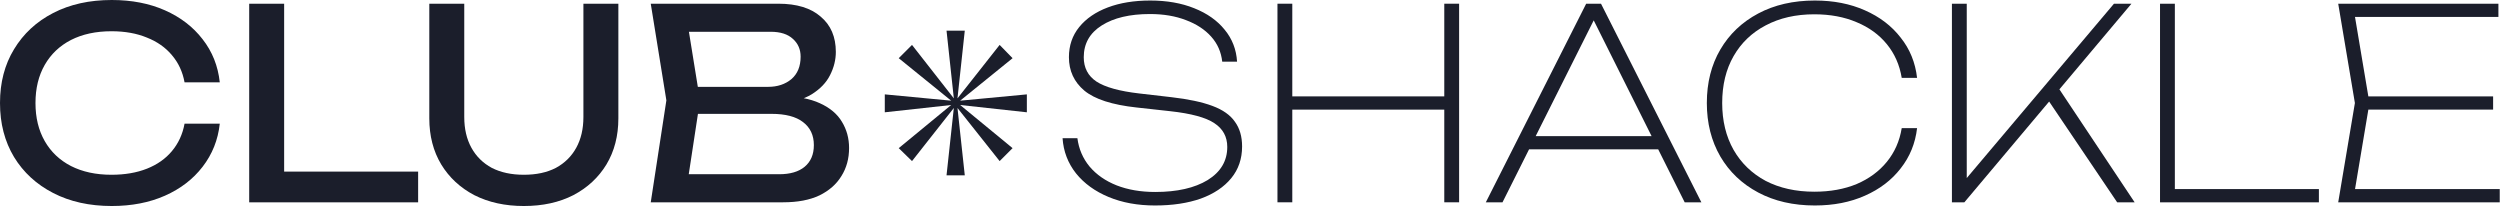
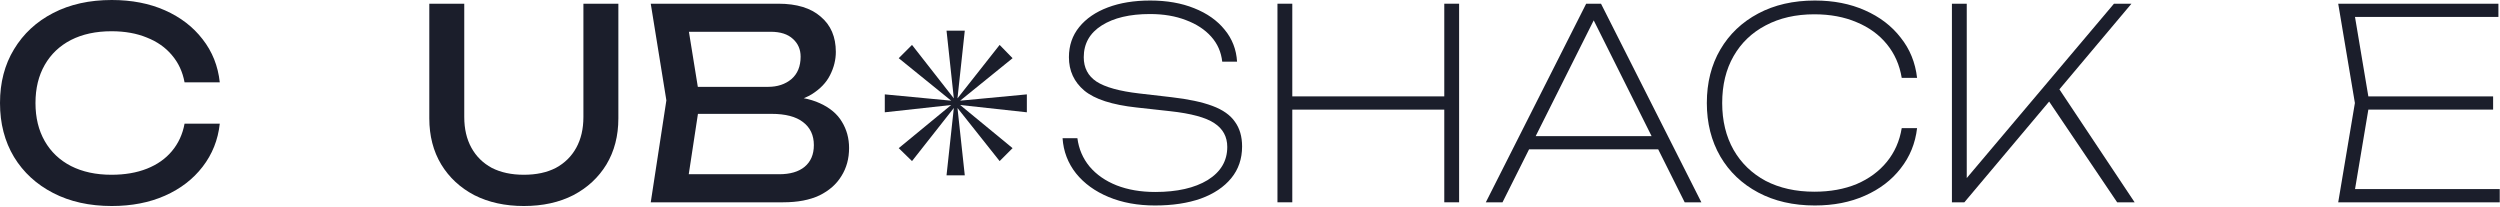
<svg xmlns="http://www.w3.org/2000/svg" width="700" height="58" viewBox="0 0 700 58" fill="none">
  <path opacity="0.95" d="M217.872 29.063L218.836 26.913C223.235 26.963 226.818 27.63 229.586 28.915C232.403 30.2 234.455 31.93 235.74 34.105C237.074 36.28 237.742 38.727 237.742 41.445C237.742 44.411 237.025 47.03 235.591 49.304C234.207 51.578 232.156 53.382 229.438 54.716C226.719 56.001 223.333 56.644 219.28 56.644H182.21L186.584 28.1L182.21 1.038H217.946C223.086 1.038 227.04 2.249 229.808 4.671C232.626 7.044 234.034 10.33 234.034 14.532C234.034 16.756 233.491 18.931 232.403 21.056C231.365 23.132 229.66 24.912 227.288 26.394C224.965 27.828 221.826 28.717 217.872 29.063ZM192.071 53.901L188.289 48.785H218.168C221.233 48.785 223.605 48.093 225.286 46.709C227.016 45.276 227.881 43.249 227.881 40.629C227.881 37.861 226.867 35.711 224.841 34.179C222.864 32.647 219.923 31.881 216.018 31.881H191.922V24.318H215.054C217.674 24.318 219.849 23.602 221.579 22.168C223.309 20.686 224.174 18.585 224.174 15.866C224.174 13.84 223.457 12.184 222.024 10.899C220.59 9.564 218.514 8.897 215.796 8.897H188.289L192.071 3.781L196 28.1L192.071 53.901Z" fill="#101321" />
  <path opacity="0.95" d="M129.992 32.77C129.992 36.082 130.659 38.949 131.994 41.371C133.328 43.793 135.231 45.671 137.703 47.006C140.223 48.291 143.214 48.933 146.674 48.933C150.183 48.933 153.173 48.291 155.645 47.006C158.116 45.671 160.019 43.793 161.354 41.371C162.688 38.949 163.355 36.082 163.355 32.77V1.038H173.142V33.141C173.142 38.035 172.03 42.335 169.806 46.042C167.581 49.699 164.492 52.566 160.538 54.642C156.584 56.669 151.962 57.682 146.674 57.682C141.434 57.682 136.813 56.669 132.809 54.642C128.855 52.566 125.766 49.699 123.542 46.042C121.317 42.335 120.205 38.035 120.205 33.141V1.038H129.992V32.77Z" fill="#101321" />
-   <path opacity="0.95" d="M79.561 1.038V52.27L75.187 48.044H117.077V56.644H69.775V1.038H79.561Z" fill="#101321" />
  <path opacity="0.95" d="M61.537 34.624C61.043 39.171 59.436 43.2 56.718 46.709C54.049 50.169 50.539 52.863 46.19 54.79C41.84 56.718 36.873 57.682 31.288 57.682C25.06 57.682 19.598 56.471 14.902 54.049C10.207 51.627 6.549 48.266 3.929 43.966C1.31 39.616 0 34.575 0 28.841C0 23.107 1.31 18.09 3.929 13.79C6.549 9.441 10.207 6.055 14.902 3.633C19.598 1.211 25.06 0 31.288 0C36.873 0 41.84 0.964 46.19 2.892C50.539 4.819 54.049 7.513 56.718 10.973C59.436 14.433 61.043 18.461 61.537 23.058H51.676C51.133 20.092 49.946 17.547 48.118 15.421C46.338 13.296 44.015 11.665 41.148 10.528C38.282 9.342 34.97 8.749 31.213 8.749C26.864 8.749 23.083 9.564 19.87 11.195C16.706 12.826 14.26 15.149 12.53 18.165C10.8 21.18 9.935 24.738 9.935 28.841C9.935 32.943 10.8 36.502 12.53 39.517C14.26 42.532 16.706 44.855 19.87 46.486C23.083 48.118 26.864 48.933 31.213 48.933C34.97 48.933 38.282 48.365 41.148 47.228C44.015 46.091 46.338 44.46 48.118 42.335C49.946 40.16 51.133 37.59 51.676 34.624H61.537Z" fill="#101321" />
  <path opacity="0.95" d="M265.028 49.101L267.072 30.235L255.362 45.105L251.645 41.48L266.329 29.399L247.741 31.443V26.425L266.329 28.19L251.645 16.294L255.362 12.577L267.072 27.54L265.028 8.581H270.139L268.095 27.54L279.898 12.577L283.522 16.294L268.838 28.19L287.519 26.425V31.443L268.838 29.399L283.522 41.48L279.898 45.105L268.095 30.235L270.139 49.101H265.028Z" fill="#101321" />
  <path opacity="0.95" d="M698.072 26.988V30.695H661.076V26.988H698.072ZM663.448 28.841L658.852 56.273L656.183 52.937H699.926V56.644H654.7L659.371 28.841L654.7 1.038H699.555V4.745H656.183L658.852 1.483L663.448 28.841Z" fill="#101321" />
-   <path opacity="0.95" d="M608.958 1.038V54.79L607.104 52.937H649.29V56.644H604.806V1.038H608.958Z" fill="#101321" />
  <path opacity="0.95" d="M546.538 56.644V1.038H550.69V52.492L548.837 52.047L591.913 1.038H596.806L550.023 56.644H546.538ZM572.933 27.21L575.379 23.132L597.696 56.644H592.803L572.933 27.21Z" fill="#101321" />
  <path opacity="0.95" d="M536.781 35.884C536.287 40.135 534.755 43.892 532.185 47.154C529.664 50.416 526.327 52.962 522.176 54.79C518.073 56.619 513.402 57.534 508.163 57.534C502.133 57.534 496.844 56.323 492.297 53.901C487.749 51.479 484.215 48.118 481.695 43.818C479.174 39.468 477.913 34.476 477.913 28.841C477.913 23.157 479.174 18.165 481.695 13.864C484.215 9.564 487.749 6.203 492.297 3.781C496.844 1.359 502.133 0.148 508.163 0.148C513.402 0.148 518.073 1.063 522.176 2.892C526.327 4.72 529.664 7.266 532.185 10.528C534.755 13.741 536.287 17.497 536.781 21.798H532.481C531.888 18.189 530.504 15.051 528.329 12.382C526.154 9.713 523.337 7.661 519.877 6.228C516.417 4.745 512.463 4.004 508.015 4.004C502.825 4.004 498.277 5.042 494.373 7.118C490.517 9.144 487.527 12.011 485.402 15.718C483.276 19.425 482.214 23.799 482.214 28.841C482.214 33.833 483.276 38.208 485.402 41.964C487.527 45.671 490.517 48.563 494.373 50.639C498.277 52.665 502.825 53.678 508.015 53.678C512.463 53.678 516.417 52.962 519.877 51.528C523.337 50.045 526.154 47.969 528.329 45.3C530.504 42.631 531.888 39.493 532.481 35.884H536.781Z" fill="#101321" />
  <path opacity="0.95" d="M426.188 41.816V38.109H465.631V41.816H426.188ZM448.282 1.038L476.381 56.644H471.71L444.426 2.076H448.059L420.701 56.644H416.03L444.13 1.038H448.282Z" fill="#101321" />
  <path opacity="0.95" d="M357.69 1.038H361.842V56.644H357.69V1.038ZM404.399 1.038H408.551V56.644H404.399V1.038ZM359.618 26.988H407.365V30.695H359.618V26.988Z" fill="#101321" />
  <path opacity="0.95" d="M297.519 38.702H301.671C302.066 41.717 303.203 44.361 305.081 46.635C307.009 48.909 309.53 50.663 312.644 51.899C315.807 53.135 319.415 53.752 323.468 53.752C329.597 53.752 334.49 52.64 338.148 50.416C341.806 48.142 343.635 45.053 343.635 41.148C343.635 38.282 342.424 36.057 340.002 34.476C337.629 32.894 333.527 31.782 327.694 31.139L318.278 30.101C311.408 29.36 306.515 27.778 303.598 25.356C300.732 22.934 299.298 19.82 299.298 16.015C299.298 12.752 300.262 9.935 302.19 7.563C304.117 5.19 306.786 3.361 310.197 2.076C313.607 0.791 317.562 0.148 322.06 0.148C326.706 0.148 330.808 0.865 334.367 2.299C337.975 3.732 340.817 5.734 342.893 8.304C345.019 10.874 346.18 13.864 346.378 17.275H342.226C341.929 14.556 340.891 12.209 339.112 10.232C337.333 8.255 334.985 6.722 332.069 5.635C329.152 4.498 325.791 3.93 321.985 3.93C316.351 3.93 311.853 4.992 308.492 7.118C305.131 9.243 303.45 12.209 303.45 16.015C303.45 18.98 304.636 21.254 307.009 22.836C309.431 24.417 313.434 25.529 319.02 26.172L327.991 27.21C332.736 27.754 336.566 28.569 339.483 29.657C342.399 30.744 344.5 32.227 345.785 34.105C347.119 35.934 347.786 38.232 347.786 41C347.786 44.46 346.773 47.426 344.747 49.897C342.72 52.368 339.878 54.271 336.22 55.606C332.563 56.891 328.287 57.534 323.394 57.534C318.55 57.534 314.225 56.743 310.419 55.161C306.613 53.58 303.574 51.38 301.3 48.563C299.026 45.696 297.766 42.409 297.519 38.702Z" fill="#101321" />
</svg>